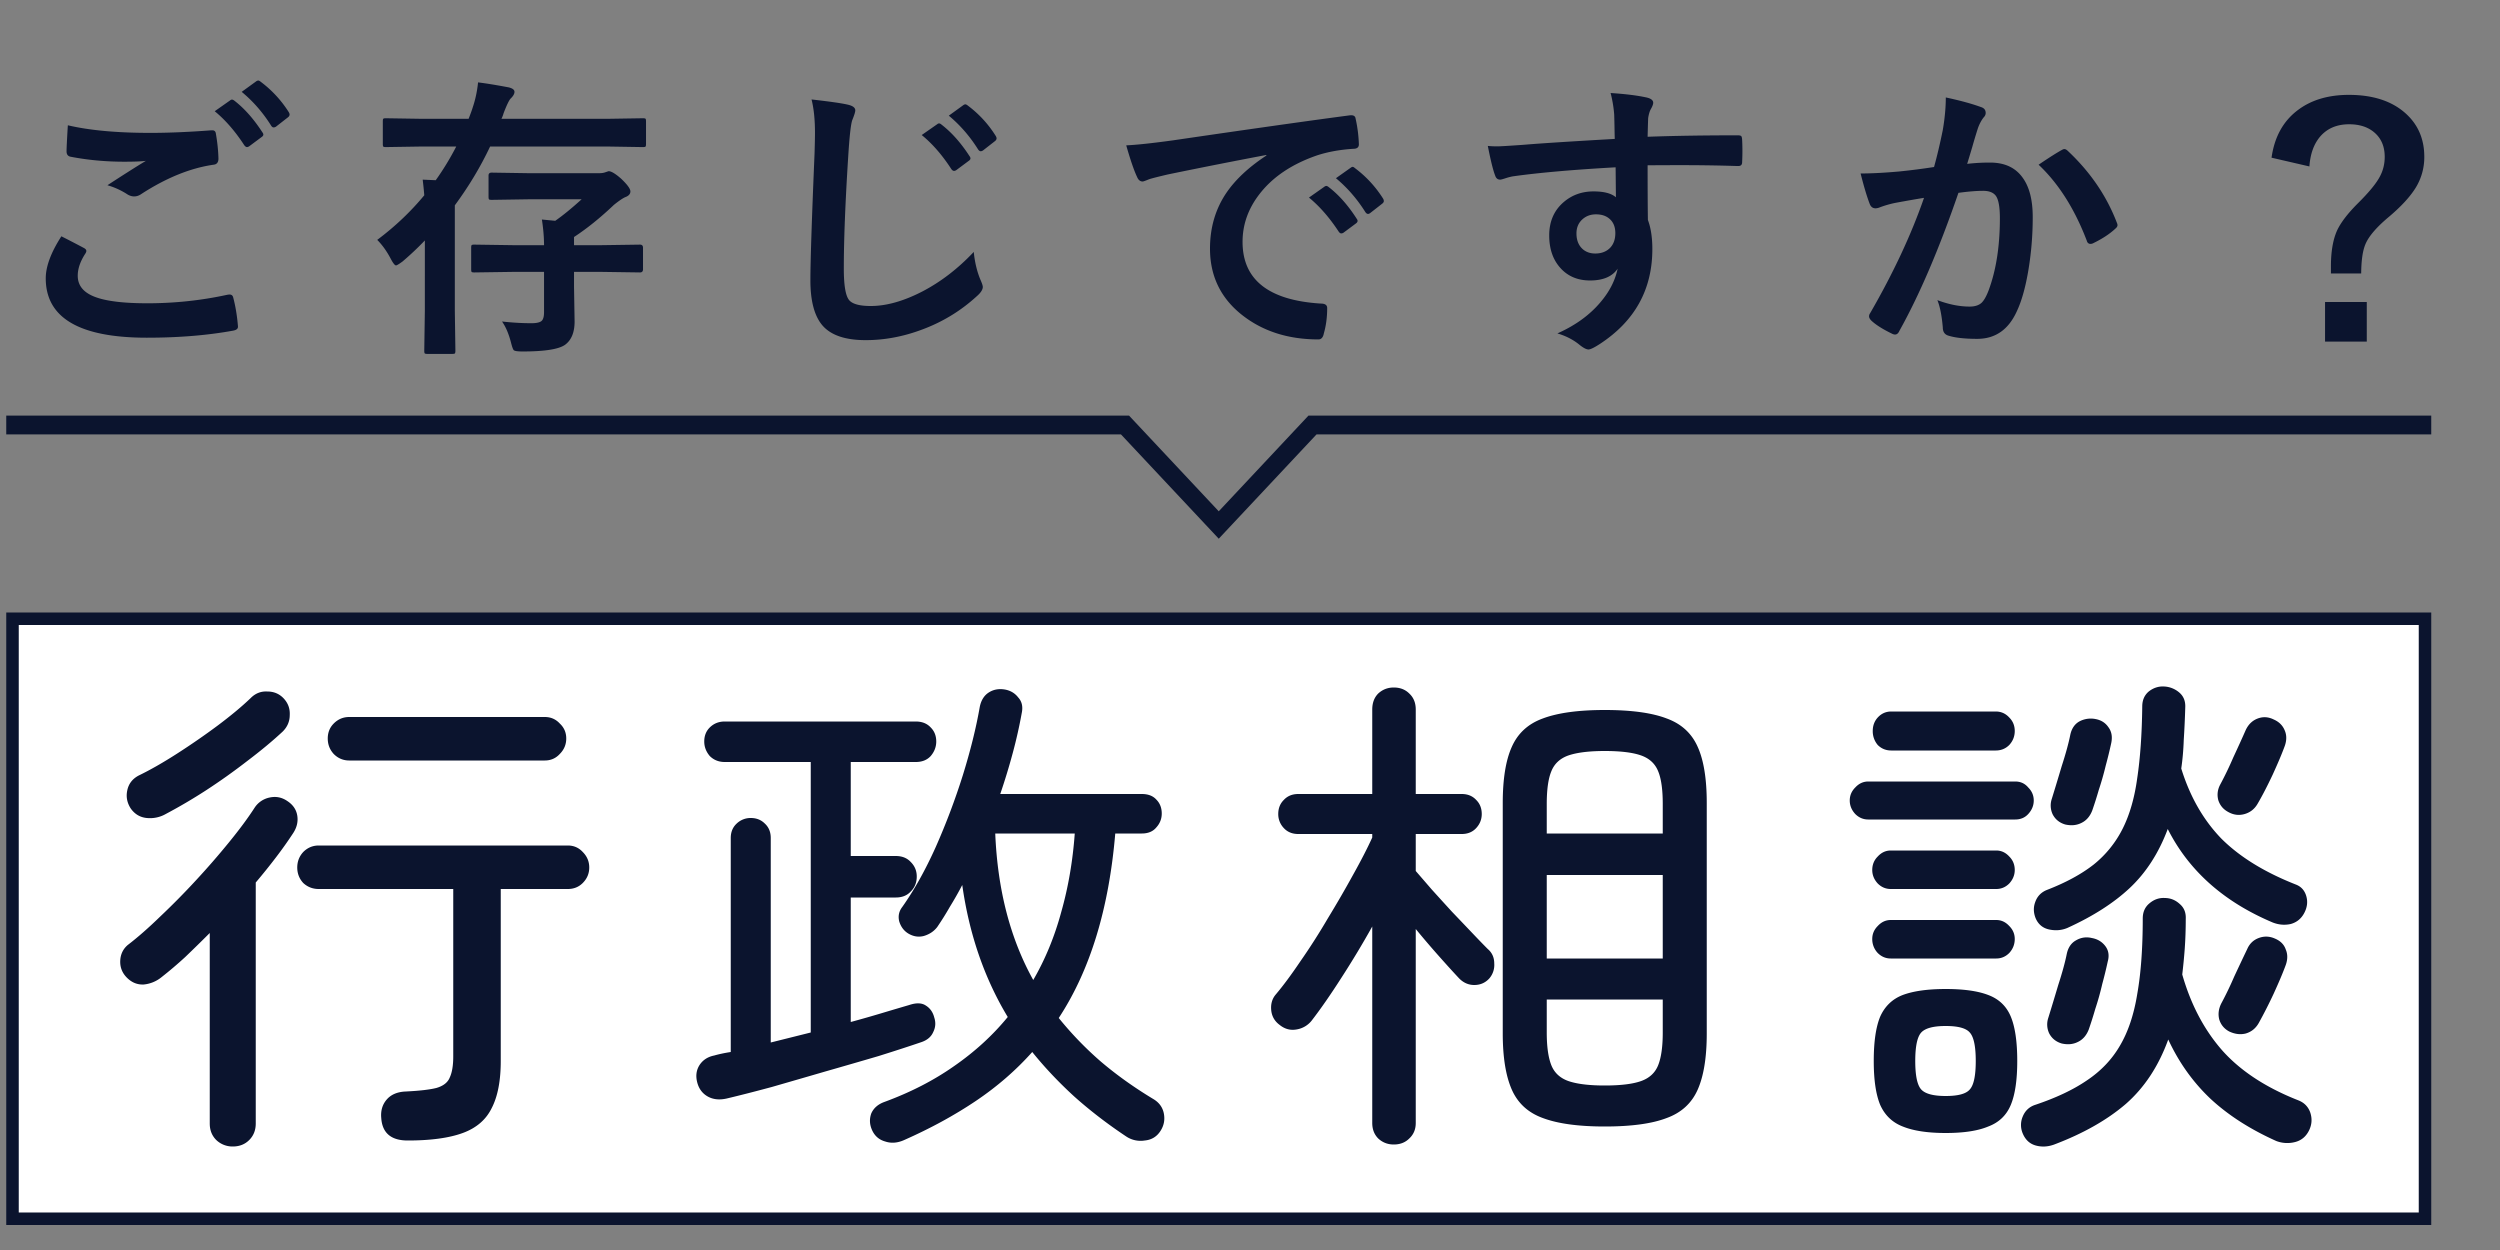
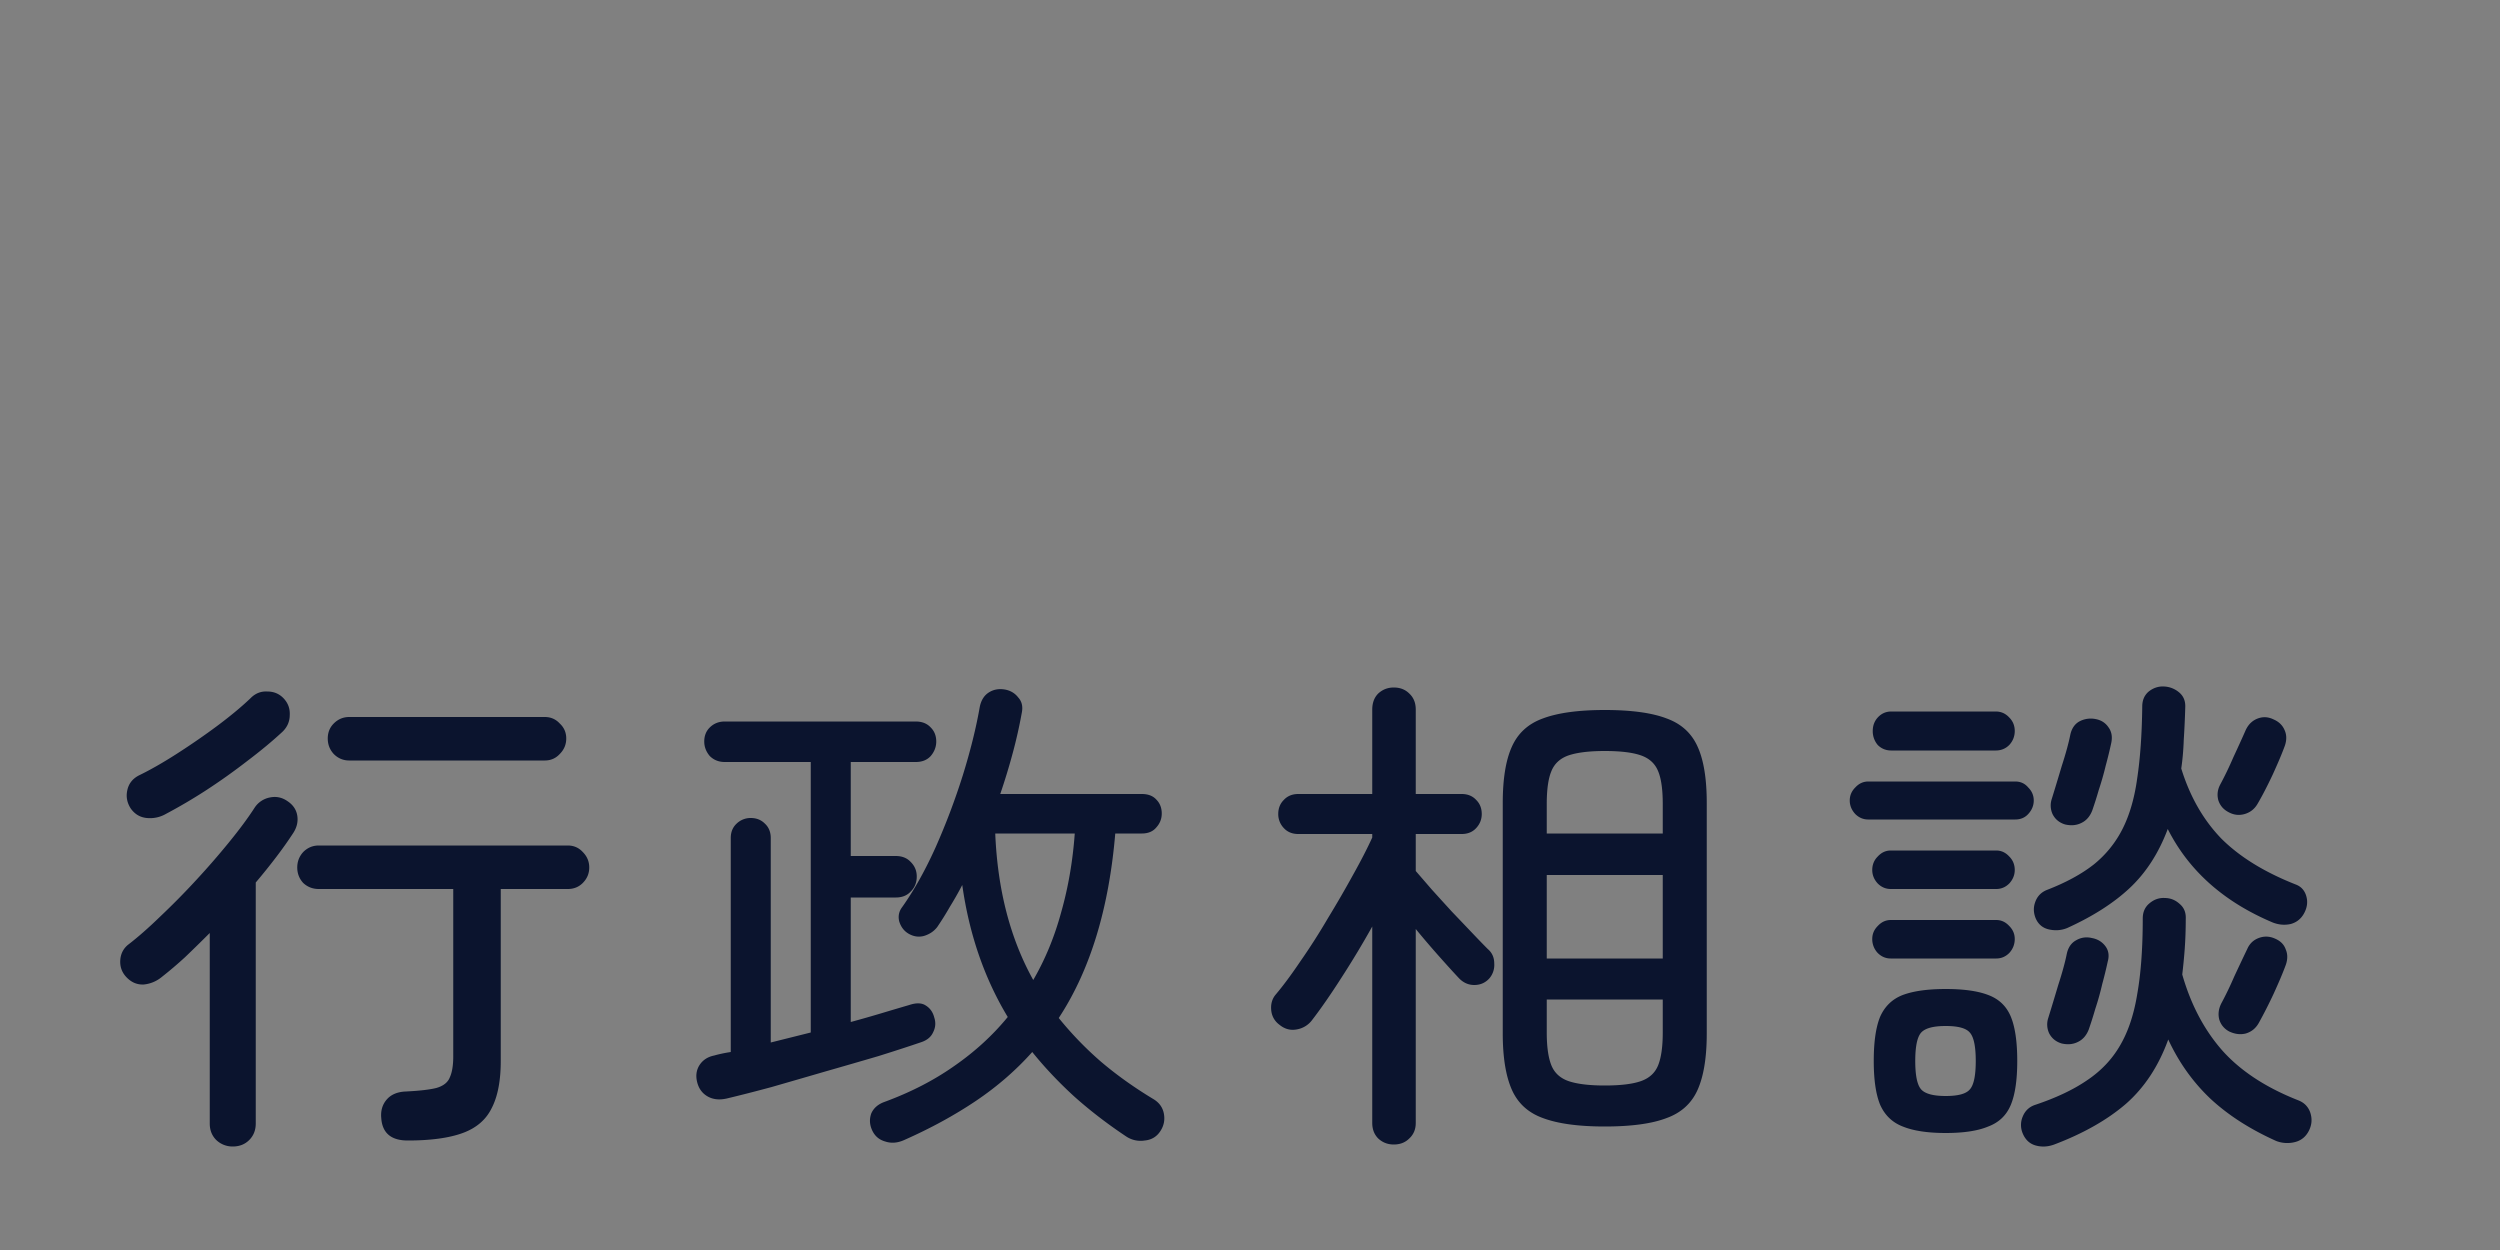
<svg xmlns="http://www.w3.org/2000/svg" width="400" height="200" fill="none">
  <rect width="100%" height="100%" fill="#808080" stroke="none" />
-   <path d="M9.822 37.808c1.209.612 2.418 1.239 3.626 1.882.245.137.367.29.367.458 0 .107-.045.238-.137.39-.826 1.255-1.24 2.449-1.24 3.58 0 1.607.972 2.755 2.915 3.443 1.775.643 4.521.964 8.239.964 4.345 0 8.59-.451 12.737-1.354.168-.03.306-.046.413-.046.306 0 .497.16.573.482.368 1.392.62 2.922.758 4.59v.092c0 .32-.268.527-.803.62-4.116.749-8.706 1.124-13.77 1.124-10.786 0-16.18-3.167-16.18-9.501 0-1.897.835-4.139 2.502-6.724Zm1.033-17.763c3.442.81 7.841 1.216 13.196 1.216 2.891 0 6.15-.137 9.776-.413h.138c.336 0 .528.176.574.528.244 1.407.382 2.739.413 3.993 0 .612-.268.941-.804.987-3.687.535-7.52 2.088-11.497 4.659-.383.275-.78.413-1.194.413-.32 0-.65-.092-.986-.276a11.984 11.984 0 0 0-3.282-1.514c2.555-1.668 4.605-2.968 6.15-3.902-.688.092-1.828.138-3.42.138-3.013 0-5.897-.268-8.65-.803-.414-.092-.62-.375-.62-.85 0-.489.068-1.881.206-4.176Zm23.5-2.25 2.479-1.743a.431.431 0 0 1 .275-.115c.122 0 .268.069.436.207 1.591 1.239 3.075 2.922 4.452 5.048a.586.586 0 0 1 .138.345c0 .137-.092.267-.276.39l-1.973 1.468c-.138.092-.26.138-.367.138-.138 0-.283-.1-.436-.298-1.454-2.234-3.03-4.047-4.728-5.44Zm4.314-3.097 2.341-1.699a.63.63 0 0 1 .322-.114c.091 0 .221.069.39.206a18.191 18.191 0 0 1 4.475 4.843c.092.153.137.283.137.39 0 .168-.091.321-.275.459l-1.882 1.468a.71.71 0 0 1-.39.138c-.153 0-.29-.1-.413-.298-1.316-2.096-2.884-3.894-4.705-5.393Zm28.962 14.045 2.089.091A43.89 43.89 0 0 0 73 23.441h-5.416l-5.829.092c-.244 0-.39-.03-.436-.092-.046-.06-.069-.198-.069-.413v-3.603c0-.245.031-.39.092-.436.061-.046.2-.069.413-.069l5.83.092h7.39c.32-.81.542-1.423.665-1.836.428-1.27.711-2.6.849-3.993 1.27.153 2.914.42 4.934.803.596.153.895.39.895.712 0 .306-.191.65-.574 1.032-.26.23-.65 1.026-1.17 2.387a4.779 4.779 0 0 1-.344.895h16.844l5.783-.092c.245 0 .391.031.436.092.046.061.069.2.069.413v3.603c0 .245-.03.39-.092.436-.061.046-.198.07-.413.07l-5.783-.093H78.418c-1.53 3.244-3.412 6.38-5.646 9.41v16.867l.092 6.38c0 .245-.03.398-.092.46-.061.045-.207.068-.436.068h-3.947c-.245 0-.39-.03-.436-.092-.046-.061-.07-.206-.07-.436l.093-6.38V38.473a47.91 47.91 0 0 1-3.58 3.374c-.567.413-.91.62-1.033.62-.184 0-.452-.33-.803-.987-.643-1.24-1.377-2.272-2.204-3.099 2.861-2.142 5.37-4.52 7.528-7.137a58.487 58.487 0 0 0-.253-2.501ZM82.25 43.499l-6.357.092c-.245 0-.39-.03-.436-.092-.046-.061-.069-.199-.069-.413v-3.442c0-.245.03-.39.092-.436.061-.046.199-.07.413-.07l6.357.093h4.796c0-1.24-.114-2.61-.344-4.108l2.134.206c1.194-.826 2.601-1.974 4.223-3.442H84.5l-5.83.091c-.244 0-.39-.03-.435-.091-.046-.061-.069-.2-.069-.413v-3.397c0-.306.168-.459.505-.459l5.829.092h11.383c.382 0 .696-.046.94-.138l.552-.183c.428 0 1.101.405 2.02 1.216.978.933 1.468 1.606 1.468 2.02 0 .397-.253.696-.758.895-.397.152-1.025.573-1.881 1.262-2.173 2.065-4.3 3.779-6.38 5.14v1.309h4.222l6.334-.092c.322 0 .482.168.482.505v3.442c0 .337-.16.505-.482.505l-6.334-.092h-4.222v2.34l.092 5.6c0 1.73-.505 2.969-1.515 3.718-.995.72-3.267 1.079-6.816 1.079-.78 0-1.247-.069-1.4-.207-.122-.122-.268-.52-.436-1.193-.367-1.423-.85-2.555-1.446-3.396 1.637.183 3.206.275 4.705.275.857 0 1.415-.138 1.675-.413.23-.245.344-.696.344-1.354v-6.449H82.25Zm47.597-27.585c2.983.337 4.941.62 5.875.85.749.183 1.124.481 1.124.894 0 .245-.16.765-.482 1.56-.229.643-.443 2.548-.642 5.715-.475 7.436-.712 13.456-.712 18.061 0 2.693.291 4.376.872 5.049.536.612 1.683.918 3.443.918 2.494 0 5.24-.773 8.238-2.318 2.969-1.545 5.715-3.657 8.239-6.334.169 1.683.528 3.175 1.079 4.475.245.551.367.926.367 1.125 0 .428-.314.918-.941 1.468-2.647 2.433-5.691 4.261-9.134 5.485-2.876 1.04-5.768 1.56-8.674 1.56-3.29 0-5.608-.802-6.954-2.409-1.255-1.5-1.882-3.893-1.882-7.183 0-2.922.222-9.692.666-20.31.046-1.591.068-2.677.068-3.259 0-2.111-.183-3.893-.55-5.347Zm17.625 5.691 2.501-1.744a.433.433 0 0 1 .276-.114c.122 0 .26.068.413.206 1.606 1.24 3.098 2.922 4.475 5.049a.583.583 0 0 1 .137.344c0 .138-.091.268-.275.39l-1.974 1.47c-.137.09-.26.137-.367.137-.153 0-.298-.092-.436-.276-1.453-2.249-3.037-4.07-4.75-5.462Zm4.337-3.098 2.341-1.698c.122-.076.222-.115.298-.115.107 0 .245.07.413.207a17.83 17.83 0 0 1 4.452 4.842c.092.153.138.283.138.39 0 .169-.092.322-.275.46l-1.882 1.468c-.138.092-.26.138-.367.138-.153 0-.299-.1-.436-.299-1.316-2.096-2.877-3.893-4.682-5.393Zm28.388 4.75c1.668-.076 4.162-.343 7.482-.802 12.438-1.821 21.847-3.152 28.227-3.994a1.99 1.99 0 0 1 .276-.022c.428 0 .665.175.711.527a22.14 22.14 0 0 1 .528 4.131c0 .474-.298.712-.895.712-2.127.137-4.039.482-5.737 1.032-4.116 1.408-7.237 3.52-9.364 6.334-1.744 2.295-2.616 4.804-2.616 7.528 0 6.058 4.169 9.348 12.507 9.868.689 0 1.033.237 1.033.711 0 1.469-.176 2.815-.528 4.04-.122.657-.413.986-.872.986-4.942 0-9.088-1.361-12.438-4.085-3.274-2.677-4.911-6.158-4.911-10.442 0-3.411.895-6.418 2.685-9.019 1.453-2.096 3.564-4.054 6.334-5.875v-.092a974.352 974.352 0 0 0-15.789 3.121c-1.622.383-2.609.635-2.961.758-.597.245-.941.367-1.033.367-.397 0-.696-.237-.895-.711-.489-1.025-1.071-2.716-1.744-5.072Zm29.238 8.354 2.478-1.744a.525.525 0 0 1 .298-.115c.108 0 .245.07.414.207 1.606 1.24 3.09 2.922 4.452 5.049.091.122.137.23.137.321 0 .153-.084.29-.252.413l-1.974 1.469a.707.707 0 0 1-.39.138c-.138 0-.275-.1-.413-.299-1.469-2.233-3.052-4.046-4.75-5.439Zm4.314-3.098 2.364-1.675c.122-.092.222-.138.298-.138.107 0 .237.069.39.207a18.178 18.178 0 0 1 4.475 4.842.82.82 0 0 1 .138.413c0 .153-.092.298-.275.436l-1.882 1.469c-.138.107-.26.16-.367.16-.153 0-.299-.099-.436-.298-1.316-2.096-2.884-3.901-4.705-5.416Zm44.613-6.288c-.015-.459-.03-1.178-.046-2.157-.015-.735-.03-1.316-.045-1.744a19.808 19.808 0 0 0-.574-3.443c2.295.153 4.131.375 5.508.666.872.153 1.308.451 1.308.895 0 .245-.138.604-.413 1.078-.169.322-.299.773-.391 1.355-.015.198-.045 1.2-.091 3.006 4.207-.153 9.019-.23 14.435-.23.29 0 .474.046.551.138.076.092.122.283.137.574a35.387 35.387 0 0 1 0 3.58c0 .413-.199.62-.596.62h-.184a281.837 281.837 0 0 0-9.065-.138c-1.928 0-3.687.008-5.278.023 0 3.916.015 6.831.046 8.743.474 1.27.711 2.823.711 4.66 0 6.456-2.792 11.512-8.376 15.169-.918.596-1.53.895-1.836.895-.337 0-.804-.238-1.4-.712-.995-.826-2.188-1.446-3.58-1.859 2.861-1.27 5.156-2.93 6.884-4.98 1.439-1.683 2.357-3.473 2.754-5.37-.856 1.255-2.325 1.882-4.406 1.882-2.05 0-3.679-.72-4.888-2.157-1.102-1.3-1.652-2.984-1.652-5.05 0-2.263.795-4.061 2.386-5.392 1.316-1.102 2.884-1.652 4.705-1.652 1.667 0 2.861.313 3.58.94l-.046-4.796c-6.793.383-12.217.857-16.271 1.423-.367.046-.834.16-1.4.344-.413.138-.681.207-.803.207-.398 0-.666-.222-.803-.666-.322-.81-.712-2.387-1.171-4.727.475.045.972.069 1.492.069.474 0 1.889-.085 4.246-.253 2.524-.214 7.382-.528 14.572-.94Zm-3.006 12.071c-.887 0-1.629.283-2.226.85-.597.566-.895 1.3-.895 2.203 0 1.07.329 1.904.987 2.501.535.474 1.208.712 2.019.712.995 0 1.79-.306 2.387-.918.551-.582.826-1.362.826-2.341 0-1.01-.321-1.783-.964-2.318-.535-.46-1.247-.689-2.134-.689Zm54.091-7.573c.475-1.698.941-3.672 1.4-5.92.321-1.883.482-3.62.482-5.21 2.295.49 4.169 1.002 5.623 1.537.505.153.757.467.757.941 0 .26-.107.497-.321.712-.383.49-.696 1.086-.941 1.79a87.88 87.88 0 0 0-.895 2.983c-.352 1.178-.62 2.066-.803 2.662a30.849 30.849 0 0 1 3.671-.206c2.372 0 4.131.841 5.279 2.524 1.025 1.469 1.537 3.527 1.537 6.173a51.27 51.27 0 0 1-.757 8.882c-.459 2.6-1.056 4.674-1.79 6.22-1.331 2.937-3.442 4.405-6.334 4.405-2.02 0-3.572-.176-4.659-.528-.566-.183-.849-.62-.849-1.308-.168-1.927-.459-3.38-.872-4.36 1.821.688 3.542 1.033 5.164 1.033.826 0 1.461-.2 1.904-.597.383-.367.75-1.002 1.102-1.905 1.224-3.243 1.836-7.122 1.836-11.635 0-1.79-.214-2.983-.643-3.58-.397-.535-1.078-.803-2.042-.803-1.04 0-2.356.107-3.947.321-3.076 8.95-6.227 16.317-9.455 22.1-.169.383-.398.574-.689.574-.153 0-.329-.054-.528-.16-1.453-.705-2.539-1.393-3.259-2.066-.244-.245-.367-.474-.367-.689 0-.183.061-.36.184-.528 3.718-6.44 6.586-12.583 8.606-18.428-1.071.169-2.601.436-4.59.803a16.38 16.38 0 0 0-2.593.758 1.733 1.733 0 0 1-.574.114c-.444 0-.757-.244-.941-.734-.444-1.163-.926-2.777-1.446-4.842 1.729 0 3.795-.107 6.197-.321a106.76 106.76 0 0 0 5.553-.712Zm16.73-.367c1.76-1.193 3.03-1.997 3.81-2.41a.642.642 0 0 1 .321-.091c.168 0 .36.107.574.32 3.565 3.351 6.166 7.16 7.803 11.43.076.168.114.306.114.413 0 .183-.099.36-.298.527-.887.842-2.065 1.622-3.534 2.341a1.008 1.008 0 0 1-.482.138c-.306 0-.505-.168-.597-.505-1.943-5.095-4.513-9.149-7.711-12.163Zm37.27-1.125c.474-3.38 1.92-5.951 4.337-7.71 2.127-1.561 4.804-2.341 8.032-2.341 3.917 0 6.977 1.017 9.18 3.052 1.928 1.775 2.892 4.062 2.892 6.862a9.314 9.314 0 0 1-1.4 4.98c-.888 1.423-2.287 2.945-4.2 4.567-2.004 1.667-3.274 3.136-3.809 4.406-.444 1.025-.674 2.593-.689 4.705h-4.842v-1.125c0-2.433.344-4.383 1.032-5.852.612-1.255 1.706-2.67 3.282-4.246 1.79-1.774 2.968-3.213 3.534-4.314.505-.949.758-1.99.758-3.121 0-1.699-.582-3.022-1.744-3.97-1.01-.827-2.326-1.24-3.948-1.24-1.989 0-3.549.674-4.681 2.02-.98 1.178-1.538 2.754-1.676 4.727l-6.058-1.4Zm8.56 23.087h6.678v6.334h-6.678v-6.334Z" fill="#0B142E" />
-   <path fill="#fff" stroke="#0B142E" stroke-width="2" d="M2 99h386v96H2z" />
  <path d="M65.24 182.48c-2.667 0-4.08-1.2-4.24-3.6-.107-1.173.187-2.16.88-2.96.693-.8 1.707-1.226 3.04-1.28 2.187-.106 3.813-.293 4.88-.56 1.12-.32 1.84-.88 2.16-1.68.373-.8.56-1.92.56-3.36v-26.8H51c-.96 0-1.787-.32-2.48-.96-.64-.693-.96-1.52-.96-2.48s.32-1.786.96-2.48c.693-.693 1.52-1.04 2.48-1.04h39.84c.96 0 1.76.347 2.4 1.04.693.694 1.04 1.52 1.04 2.48s-.347 1.787-1.04 2.48c-.64.64-1.44.96-2.4.96H80.12v27.52c0 3.147-.48 5.654-1.44 7.52-.907 1.867-2.453 3.2-4.64 4-2.187.8-5.12 1.2-8.8 1.2Zm-28 .96a3.75 3.75 0 0 1-2.64-1.04c-.693-.693-1.04-1.573-1.04-2.64v-30.48a251.809 251.809 0 0 1-3.92 3.84 63.25 63.25 0 0 1-3.76 3.2 5.31 5.31 0 0 1-2.88 1.2c-1.067.054-2-.346-2.8-1.2-.693-.746-1.013-1.626-.96-2.64.053-1.013.453-1.84 1.2-2.48 1.6-1.226 3.333-2.746 5.2-4.56a119.62 119.62 0 0 0 5.76-5.84 125.53 125.53 0 0 0 5.28-6.08c1.653-2.026 3.013-3.866 4.08-5.52a3.754 3.754 0 0 1 2.4-1.6c1.013-.213 1.947-.026 2.8.56.907.587 1.44 1.36 1.6 2.32.16.96-.053 1.894-.64 2.8a65.392 65.392 0 0 1-2.72 3.84 99.141 99.141 0 0 1-3.28 4.08v38.56c0 1.067-.347 1.947-1.04 2.64-.693.694-1.573 1.04-2.64 1.04Zm18.64-61.76c-.96 0-1.787-.346-2.48-1.04-.64-.693-.96-1.52-.96-2.48s.32-1.76.96-2.4c.693-.693 1.52-1.04 2.48-1.04h31.28c.96 0 1.76.347 2.4 1.04.693.64 1.04 1.44 1.04 2.4s-.347 1.787-1.04 2.48c-.64.694-1.44 1.04-2.4 1.04H55.88Zm-29.36 8.56a5.077 5.077 0 0 1-3.04.64c-1.067-.106-1.92-.613-2.56-1.52-.587-.906-.773-1.866-.56-2.88.213-1.066.827-1.866 1.84-2.4 1.867-.906 3.92-2.08 6.16-3.52s4.4-2.933 6.48-4.48c2.133-1.6 3.893-3.066 5.28-4.4.747-.746 1.627-1.093 2.64-1.04 1.067 0 1.947.374 2.64 1.12.693.747 1.013 1.627.96 2.64 0 1.014-.373 1.894-1.12 2.64-1.6 1.494-3.493 3.067-5.68 4.72a98.836 98.836 0 0 1-6.64 4.72 85.572 85.572 0 0 1-6.4 3.76Zm118.16 52.16c-1.067.48-2.08.56-3.04.24-.96-.266-1.653-.853-2.08-1.76-.427-.906-.48-1.813-.16-2.72.373-.853 1.067-1.466 2.08-1.84 4.213-1.546 7.947-3.466 11.2-5.76 3.307-2.293 6.16-4.906 8.56-7.84-3.733-6.186-6.16-13.226-7.28-21.12a55.23 55.23 0 0 1-2 3.52 46.706 46.706 0 0 1-2 3.2c-.533.694-1.253 1.174-2.16 1.44-.853.214-1.68.08-2.48-.4-.693-.426-1.173-1.066-1.44-1.92-.213-.853-.053-1.626.48-2.32 1.92-2.72 3.707-5.92 5.36-9.6a109.537 109.537 0 0 0 4.32-11.44c1.227-3.946 2.133-7.6 2.72-10.96.213-1.066.693-1.84 1.44-2.32.747-.48 1.6-.64 2.56-.48.907.16 1.627.587 2.16 1.28.587.64.773 1.467.56 2.48a77.336 77.336 0 0 1-1.44 6.4 102.27 102.27 0 0 1-2 6.56h22.64c1.013 0 1.787.294 2.32.88.587.587.88 1.334.88 2.24 0 .854-.293 1.6-.88 2.24-.533.64-1.307.96-2.32.96h-4.24c-1.013 12.054-4.027 21.894-9.04 29.52a54.803 54.803 0 0 0 6.72 6.96c2.507 2.134 5.307 4.134 8.4 6 .907.534 1.467 1.28 1.68 2.24.213 1.014.053 1.947-.48 2.8-.587.96-1.44 1.494-2.56 1.6a4.145 4.145 0 0 1-2.96-.64c-3.04-2.026-5.813-4.16-8.32-6.4-2.507-2.293-4.747-4.666-6.72-7.12-2.613 2.934-5.627 5.547-9.04 7.84-3.413 2.294-7.227 4.374-11.44 6.24Zm-28.4-6.64c-1.173.267-2.187.16-3.04-.32-.853-.48-1.413-1.226-1.68-2.24-.267-1.013-.16-1.92.32-2.72.533-.853 1.333-1.386 2.4-1.6.747-.213 1.627-.4 2.64-.56v-34.24c0-.96.32-1.733.96-2.32a3.214 3.214 0 0 1 2.24-.88c.907 0 1.653.294 2.24.88.64.587.96 1.36.96 2.32v32.72l3.2-.8 3.2-.8v-43.28h-13.76c-.96 0-1.76-.32-2.4-.96-.587-.693-.88-1.466-.88-2.32 0-.906.293-1.653.88-2.24.64-.64 1.44-.96 2.4-.96h30.56c1.013 0 1.813.32 2.4.96.587.587.88 1.334.88 2.24 0 .854-.293 1.627-.88 2.32-.587.64-1.387.96-2.4.96h-10.4v15.04h7.2c1.013 0 1.813.32 2.4.96.64.64.96 1.414.96 2.32 0 .96-.32 1.76-.96 2.4-.587.64-1.387.96-2.4.96h-7.2v19.92c1.76-.48 3.44-.96 5.04-1.44s3.04-.906 4.32-1.28c1.12-.373 2-.346 2.64.08.693.427 1.147 1.067 1.36 1.92.267.8.213 1.574-.16 2.32-.32.747-.933 1.28-1.84 1.6-1.867.64-4.16 1.387-6.88 2.24-2.72.8-5.573 1.627-8.56 2.48-2.933.854-5.787 1.68-8.56 2.48-2.773.747-5.173 1.36-7.2 1.84Zm49.04-18.96c1.92-3.306 3.413-6.933 4.48-10.88 1.12-3.946 1.84-8.133 2.16-12.56h-12.72c.373 9.014 2.4 16.827 6.08 23.44Zm91.44 23.44c-4.213 0-7.52-.453-9.92-1.36-2.347-.853-4-2.373-4.96-4.56-.96-2.186-1.44-5.173-1.44-8.96v-36.88c0-3.84.48-6.826 1.44-8.96.96-2.186 2.613-3.706 4.96-4.56 2.4-.906 5.707-1.36 9.92-1.36 4.267 0 7.573.454 9.92 1.36 2.347.854 4 2.374 4.96 4.56.96 2.134 1.44 5.12 1.44 8.96v36.88c0 3.787-.48 6.774-1.44 8.96-.96 2.187-2.613 3.707-4.96 4.56-2.347.907-5.653 1.36-9.92 1.36ZM223 183.12c-.96 0-1.787-.32-2.48-.96-.64-.64-.96-1.466-.96-2.48v-31.44c-1.547 2.774-3.2 5.52-4.96 8.24-1.707 2.667-3.28 4.934-4.72 6.8a3.84 3.84 0 0 1-2.48 1.44c-.96.16-1.84-.08-2.64-.72-.8-.586-1.253-1.36-1.36-2.32-.107-1.013.133-1.866.72-2.56 1.173-1.386 2.48-3.146 3.92-5.28a102.159 102.159 0 0 0 4.4-6.88 178.8 178.8 0 0 0 4.08-7.04c1.28-2.293 2.293-4.266 3.04-5.92v-.56h-11.84c-.96 0-1.733-.32-2.32-.96a3.208 3.208 0 0 1-.88-2.24c0-.906.293-1.653.88-2.24.587-.64 1.36-.96 2.32-.96h11.84v-13.52c0-1.066.32-1.92.96-2.56.693-.64 1.52-.96 2.48-.96 1.013 0 1.84.32 2.48.96.693.64 1.04 1.494 1.04 2.56v13.52h7.36c.96 0 1.733.32 2.32.96.587.587.88 1.334.88 2.24 0 .854-.293 1.6-.88 2.24-.587.64-1.36.96-2.32.96h-7.36v5.92c.693.8 1.547 1.787 2.56 2.96 1.013 1.12 2.08 2.294 3.2 3.52a1601.62 1601.62 0 0 1 3.28 3.44c1.013 1.067 1.84 1.92 2.48 2.56.693.587 1.04 1.36 1.04 2.32a3.288 3.288 0 0 1-.8 2.4c-.64.694-1.44 1.04-2.4 1.04-.907 0-1.707-.346-2.4-1.04-.853-.906-1.92-2.08-3.2-3.52a148.155 148.155 0 0 1-3.76-4.4v31.04c0 1.014-.347 1.84-1.04 2.48-.64.64-1.467.96-2.48.96Zm24.48-29.76h18.56V140h-18.56v13.36Zm9.28 20.32c2.56 0 4.507-.24 5.84-.72 1.333-.48 2.24-1.333 2.72-2.56.48-1.226.72-2.96.72-5.2v-5.28h-18.56v5.28c0 2.24.24 3.974.72 5.2.48 1.227 1.387 2.08 2.72 2.56 1.387.48 3.333.72 5.84.72Zm-9.28-40.32h18.56v-4.72c0-2.293-.24-4.026-.72-5.2-.48-1.226-1.387-2.08-2.72-2.56-1.333-.48-3.28-.72-5.84-.72-2.507 0-4.453.24-5.84.72-1.333.48-2.24 1.334-2.72 2.56-.48 1.174-.72 2.907-.72 5.2v4.72Zm81.2 49.76c-1.013.374-2 .427-2.96.16-.96-.266-1.653-.906-2.08-1.92a3.446 3.446 0 0 1 0-2.72c.373-.906 1.013-1.52 1.92-1.84 3.36-1.12 6.133-2.426 8.32-3.92 2.24-1.493 4-3.333 5.28-5.52 1.333-2.24 2.267-5.013 2.8-8.32.587-3.306.88-7.333.88-12.08 0-1.013.347-1.813 1.04-2.4.747-.64 1.573-.933 2.48-.88.907 0 1.707.32 2.4.96.693.587 1.013 1.387.96 2.4 0 1.654-.053 3.227-.16 4.72a92.395 92.395 0 0 1-.4 4.16c1.387 4.854 3.547 8.934 6.48 12.24 2.933 3.254 6.987 5.894 12.16 7.92.907.374 1.52 1.014 1.84 1.92.32.96.267 1.894-.16 2.8-.48 1.014-1.227 1.654-2.24 1.92a4.946 4.946 0 0 1-3.04-.16c-4.16-1.866-7.653-4.106-10.48-6.72-2.827-2.666-5.093-5.84-6.8-9.52-1.547 4.267-3.813 7.707-6.8 10.32-2.987 2.56-6.8 4.72-11.44 6.48Zm2.08-34.64c-.907.374-1.867.454-2.88.24-1.013-.213-1.733-.8-2.16-1.76-.373-.906-.4-1.786-.08-2.64.32-.906.933-1.546 1.84-1.92 3.04-1.173 5.547-2.533 7.52-4.08a17.31 17.31 0 0 0 4.64-5.76c1.12-2.24 1.893-4.933 2.32-8.08.48-3.2.747-7.013.8-11.44 0-1.013.347-1.813 1.04-2.4.747-.586 1.573-.853 2.48-.8a3.992 3.992 0 0 1 2.4.96c.693.587 1.013 1.387.96 2.4a147.127 147.127 0 0 1-.24 5.2c-.053 1.6-.187 3.12-.4 4.56 1.387 4.48 3.52 8.214 6.4 11.2 2.933 2.934 6.907 5.387 11.92 7.36.853.32 1.413.934 1.68 1.84.267.907.16 1.814-.32 2.72-.48.907-1.2 1.494-2.16 1.76-.96.214-1.92.134-2.88-.24-7.84-3.306-13.44-8.293-16.8-14.96-1.44 3.84-3.467 6.987-6.08 9.44-2.56 2.4-5.893 4.534-10 6.4Zm-19.44 32.8c-2.88 0-5.173-.346-6.88-1.04-1.653-.64-2.853-1.786-3.6-3.44-.693-1.653-1.04-4-1.04-7.04 0-3.093.347-5.466 1.04-7.12.747-1.653 1.947-2.8 3.6-3.44 1.707-.64 4-.96 6.88-.96s5.147.32 6.8.96c1.707.64 2.907 1.787 3.6 3.44.693 1.654 1.04 4.027 1.04 7.12 0 3.04-.347 5.387-1.04 7.04-.693 1.654-1.893 2.8-3.6 3.44-1.653.694-3.92 1.04-6.8 1.04Zm-12.4-50.16c-.8 0-1.493-.293-2.08-.88-.587-.64-.88-1.36-.88-2.16s.293-1.493.88-2.08c.587-.64 1.28-.96 2.08-.96h23.52c.853 0 1.547.32 2.08.96.587.587.88 1.28.88 2.08s-.293 1.52-.88 2.16c-.533.587-1.227.88-2.08.88h-23.52Zm3.68-11.04c-.853 0-1.573-.293-2.16-.88a3.393 3.393 0 0 1-.8-2.24c0-.853.267-1.573.8-2.16.587-.64 1.307-.96 2.16-.96h16.72c.853 0 1.573.32 2.16.96.587.587.88 1.307.88 2.16 0 .854-.293 1.6-.88 2.24-.587.587-1.307.88-2.16.88H302.6Zm-.08 33.28c-.8 0-1.493-.293-2.08-.88a3.208 3.208 0 0 1-.88-2.24c0-.8.293-1.493.88-2.08.587-.64 1.28-.96 2.08-.96h16.88c.8 0 1.493.32 2.08.96.587.587.88 1.28.88 2.08 0 .854-.293 1.6-.88 2.24-.587.587-1.28.88-2.08.88h-16.88Zm0-11.12c-.8 0-1.493-.293-2.08-.88-.587-.64-.88-1.36-.88-2.16 0-.853.293-1.573.88-2.16.587-.64 1.28-.96 2.08-.96h16.88c.8 0 1.493.32 2.08.96.587.587.88 1.307.88 2.16 0 .8-.293 1.52-.88 2.16-.587.587-1.28.88-2.08.88h-16.88Zm27.36 24.72c-.907-.266-1.573-.8-2-1.6a3.326 3.326 0 0 1-.16-2.48c.48-1.546 1.013-3.306 1.6-5.28.64-1.973 1.093-3.626 1.36-4.96.213-1.013.693-1.733 1.44-2.16.8-.48 1.653-.613 2.56-.4.907.16 1.627.587 2.16 1.28.533.694.667 1.52.4 2.48a67.804 67.804 0 0 1-.88 3.6 43.626 43.626 0 0 1-1.12 4 62.724 62.724 0 0 1-1.04 3.28c-.373.96-.96 1.627-1.76 2-.747.374-1.6.454-2.56.24Zm.56-35.04c-.907-.266-1.573-.8-2-1.6a3.326 3.326 0 0 1-.16-2.48c.48-1.546 1.013-3.306 1.6-5.28.64-1.973 1.093-3.626 1.36-4.96.213-1.013.693-1.733 1.44-2.16a3.87 3.87 0 0 1 2.56-.4c.907.16 1.6.587 2.08 1.28.533.694.693 1.547.48 2.56a67.804 67.804 0 0 1-.88 3.6 47.085 47.085 0 0 1-1.12 3.92 62.724 62.724 0 0 1-1.04 3.28c-.373.96-.96 1.627-1.76 2-.747.374-1.6.454-2.56.24Zm26.24 33.12c-.8-.426-1.333-1.066-1.6-1.92-.213-.853-.107-1.706.32-2.56a55.114 55.114 0 0 0 2.08-4.32c.747-1.6 1.44-3.066 2.08-4.4.373-.853.987-1.44 1.84-1.76.853-.32 1.707-.293 2.56.08.907.374 1.493.96 1.76 1.76.32.747.32 1.574 0 2.48-.427 1.174-1.067 2.694-1.92 4.56a75.34 75.34 0 0 1-2.4 4.72c-.48.854-1.173 1.414-2.08 1.68-.853.214-1.733.107-2.64-.32Zm-.16-35.12c-.8-.426-1.333-1.066-1.6-1.92-.213-.853-.107-1.68.32-2.48a55.114 55.114 0 0 0 2.08-4.32c.747-1.6 1.413-3.066 2-4.4.427-.906 1.067-1.52 1.92-1.84.853-.32 1.707-.266 2.56.16.853.374 1.44.96 1.76 1.76.32.747.32 1.574 0 2.48-.427 1.174-1.067 2.694-1.92 4.56-.853 1.814-1.653 3.36-2.4 4.64-.48.854-1.173 1.414-2.08 1.68-.907.267-1.787.16-2.64-.32Zm-45.2 45.44c1.973 0 3.253-.346 3.84-1.04.64-.693.96-2.213.96-4.56 0-2.346-.32-3.866-.96-4.56-.587-.693-1.867-1.04-3.84-1.04-1.973 0-3.28.347-3.92 1.04-.64.694-.96 2.214-.96 4.56 0 2.347.32 3.867.96 4.56.64.694 1.947 1.04 3.92 1.04Z" fill="#0B142E" />
-   <path d="M1 68h179l15 16 15-16h179" stroke="#0B142E" stroke-width="3" />
</svg>